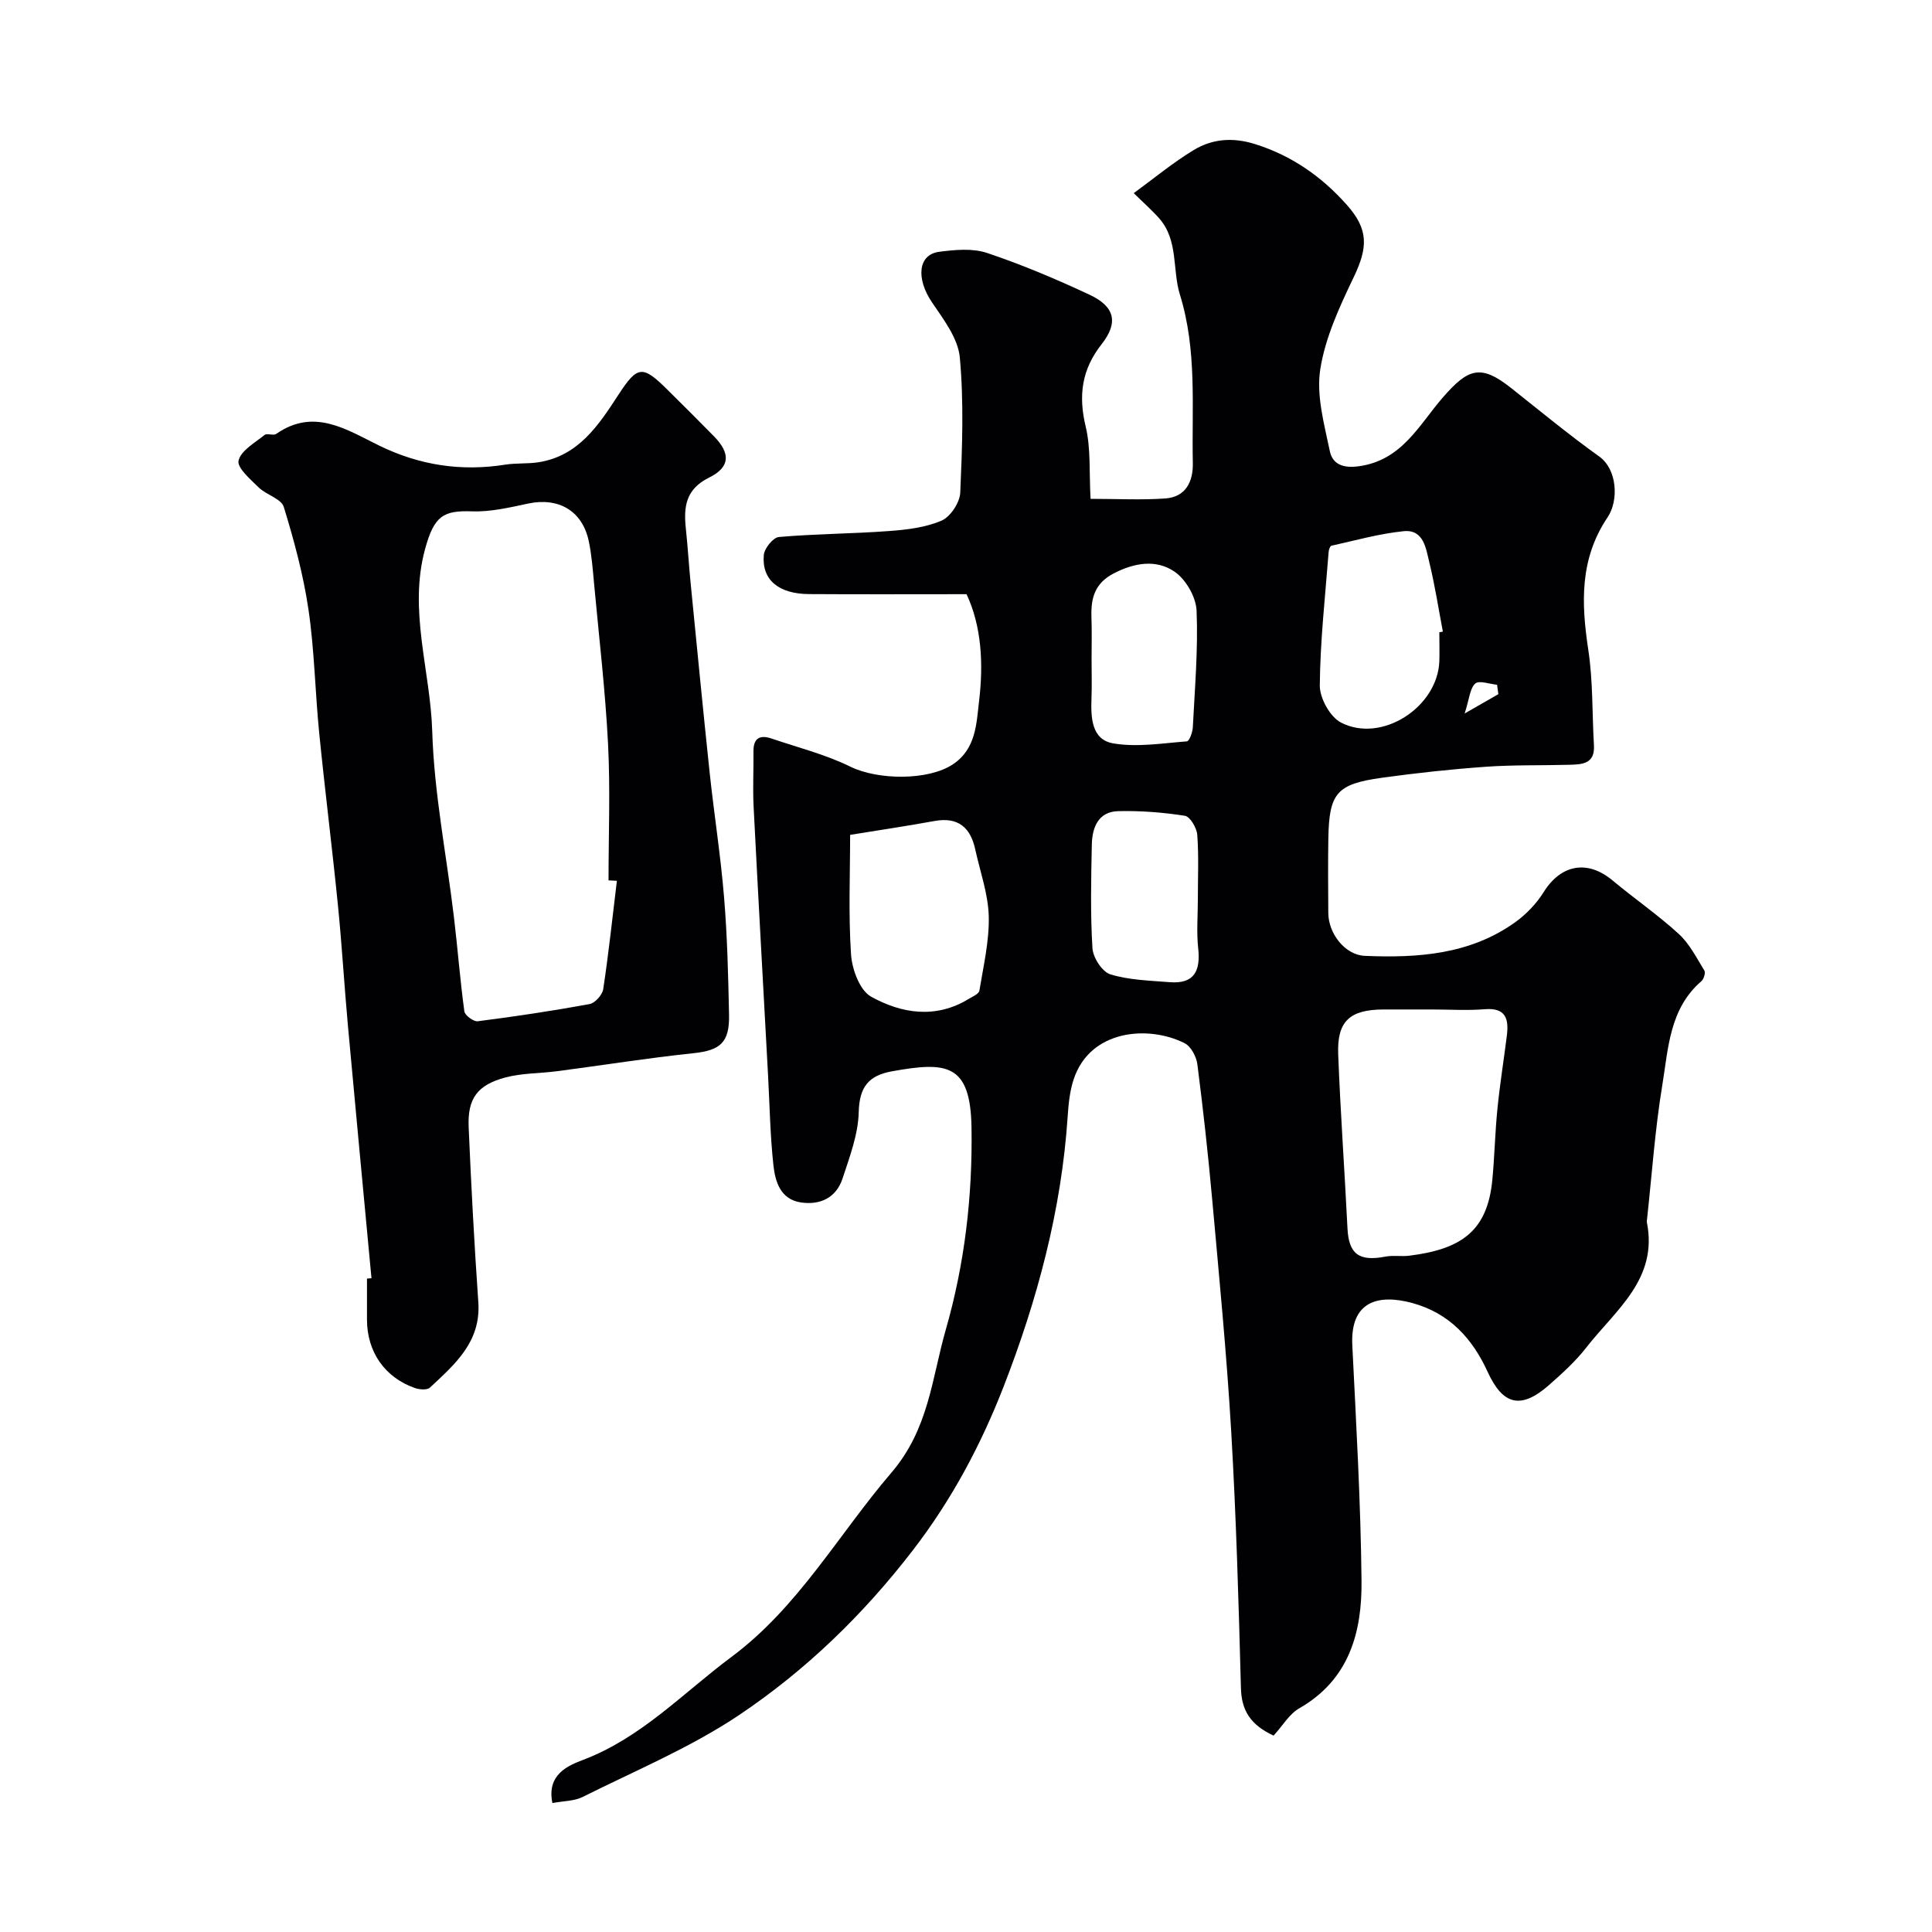
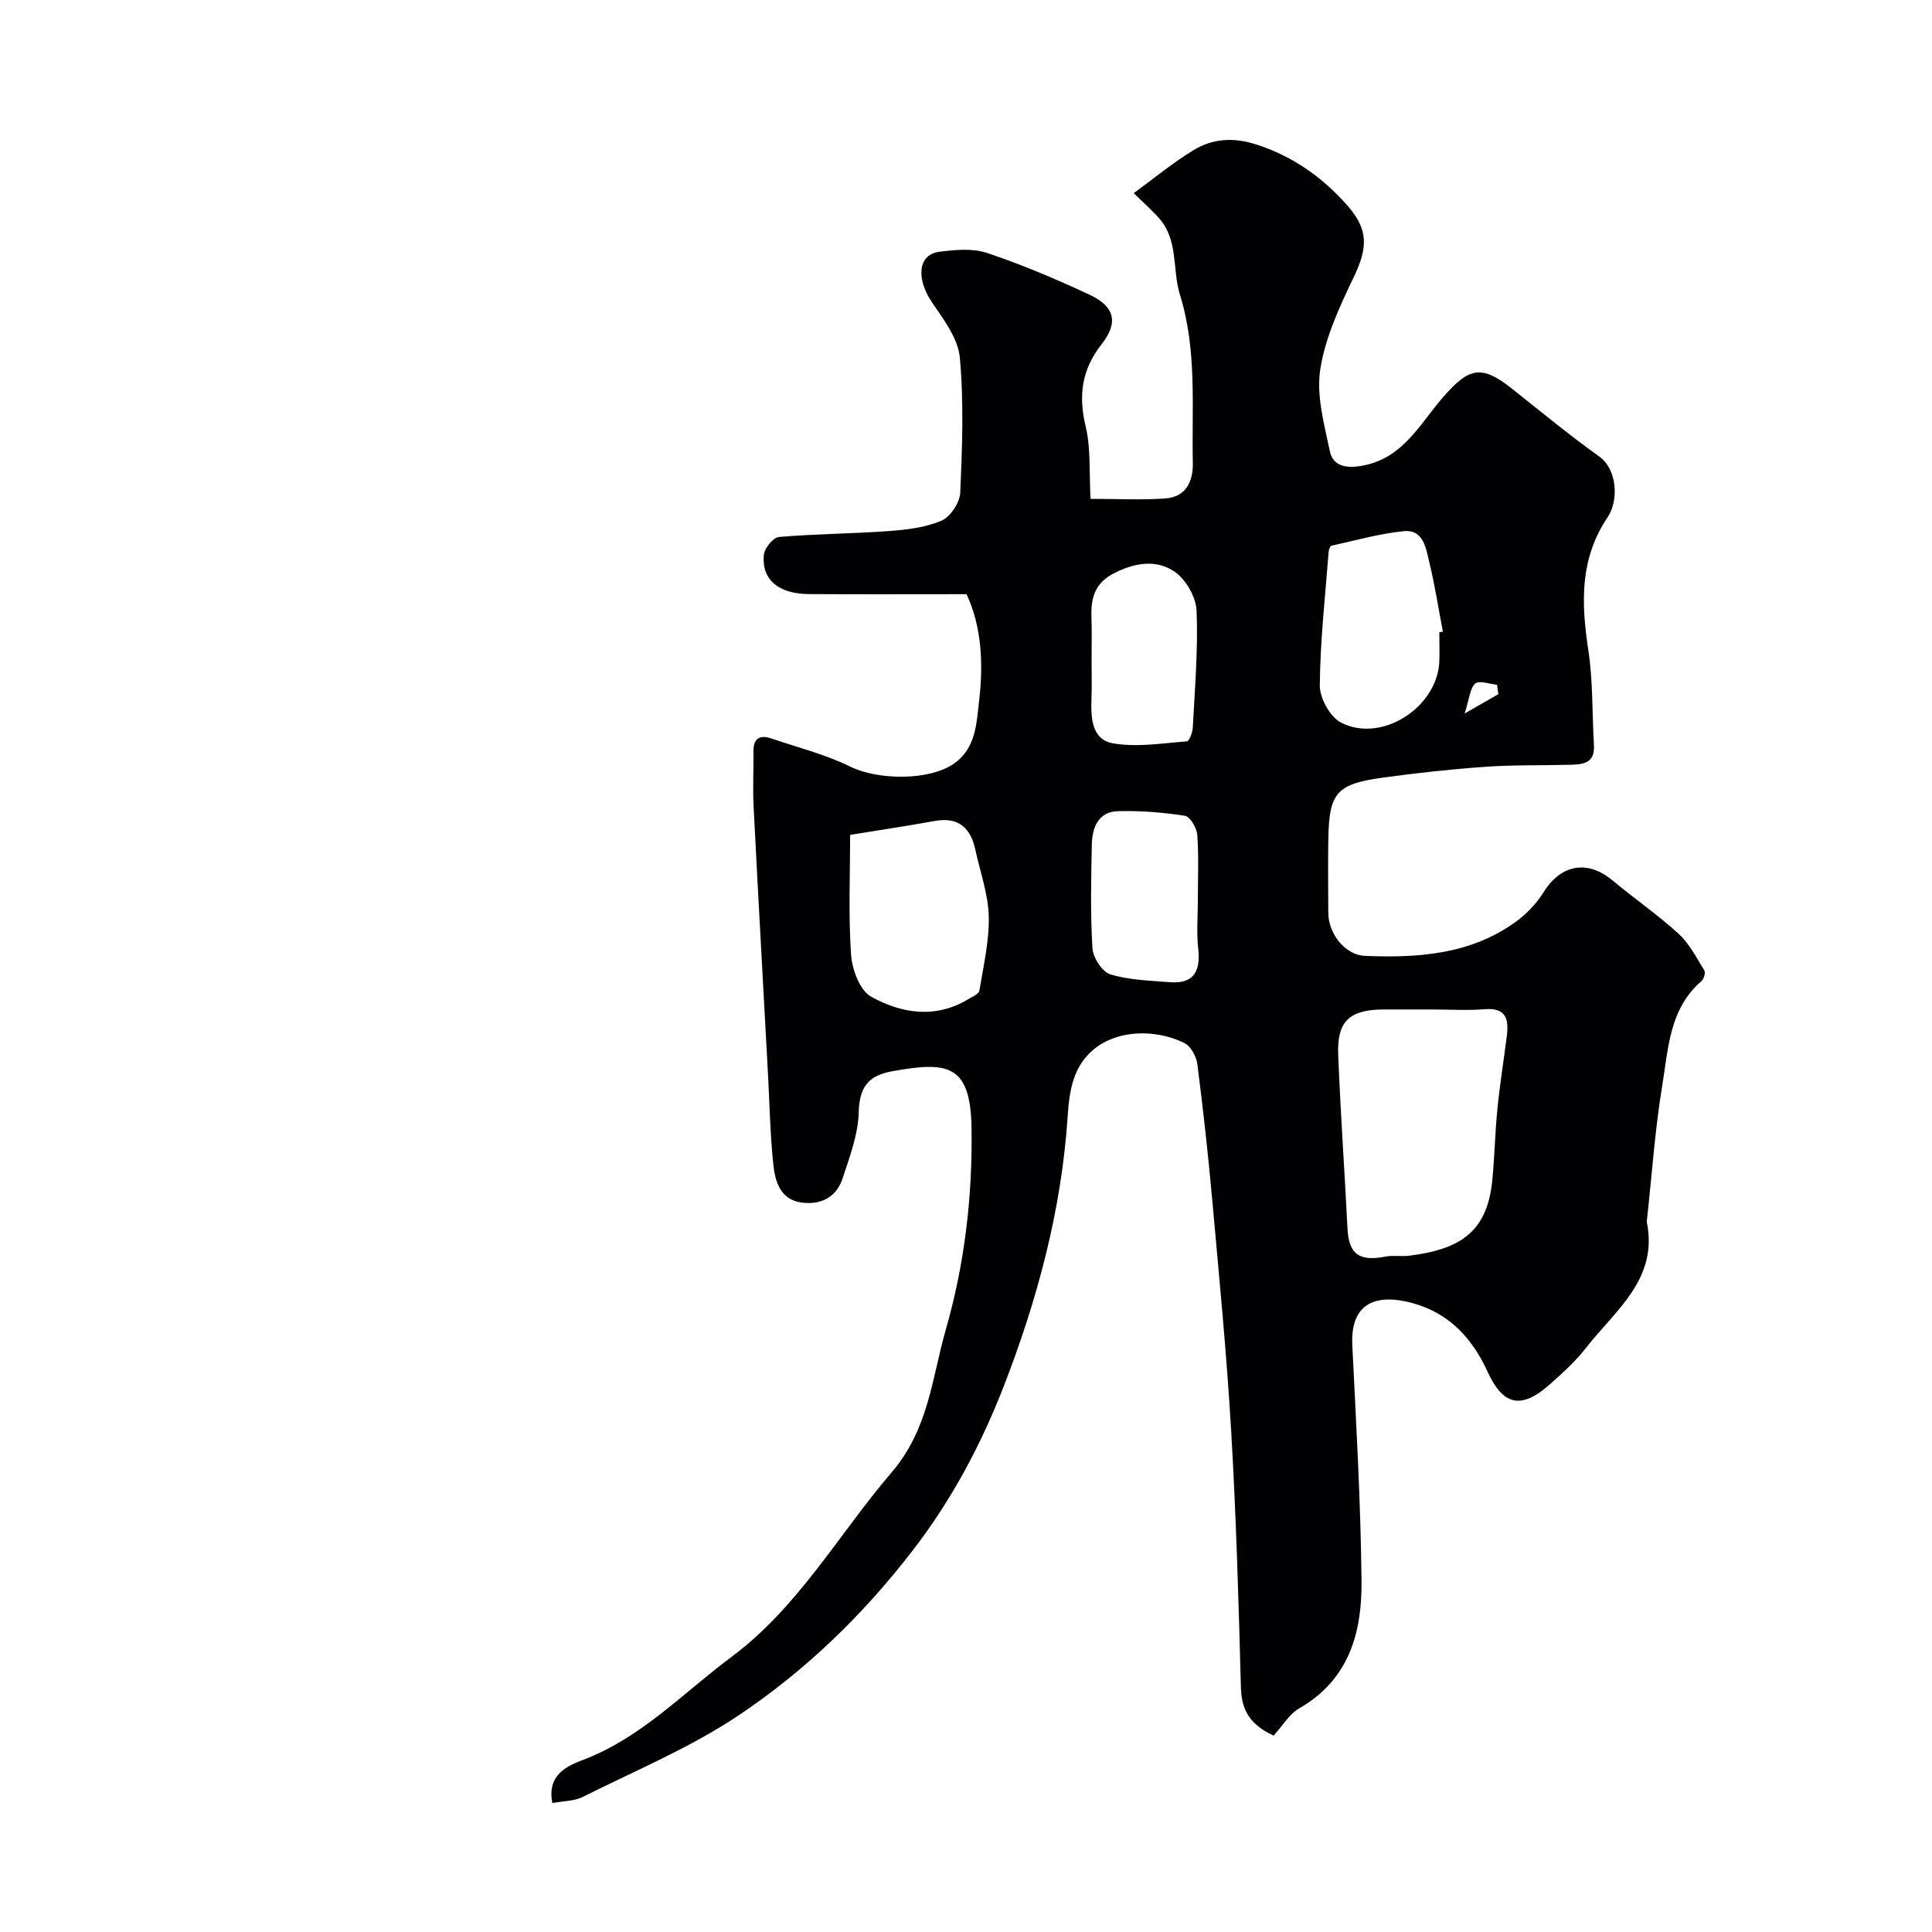
<svg xmlns="http://www.w3.org/2000/svg" enable-background="new 0 0 400 400" viewBox="0 0 400 400">
  <g fill="#010103">
    <path d="m263.68 359.34c-4.74-2.21-6.64-5.15-6.76-9.84-.47-17.71-.98-35.42-2.01-53.1-.94-16.09-2.51-32.14-3.95-48.19-.84-9.31-1.87-18.6-3.06-27.87-.2-1.58-1.33-3.7-2.64-4.36-7.51-3.78-19.54-2.81-22.95 7.43-.82 2.45-1.09 5.14-1.26 7.74-1.28 19.38-6.29 37.99-13.25 55.9-4.66 11.99-10.71 23.41-18.8 33.91-10.3 13.38-22.18 24.86-35.96 34.11-10.06 6.75-21.48 11.5-32.38 16.96-1.78.89-4.03.84-6.29 1.27-1.25-5.98 3.38-7.81 6.44-8.97 12.05-4.6 20.67-13.87 30.63-21.28 13.84-10.29 22.15-25.35 33.1-38.13 7.79-9.1 8.37-19.51 11.27-29.61 3.91-13.63 5.56-27.6 5.33-41.88-.21-13.27-5.16-13.67-16.5-11.62-4.82.87-6.72 3.26-6.85 8.44-.11 4.62-1.88 9.26-3.35 13.75-1.31 3.99-4.65 5.55-8.64 4.95-4.2-.63-5.3-4.29-5.67-7.67-.68-6.23-.78-12.52-1.12-18.79-1-18.47-2.04-36.94-2.98-55.41-.2-3.85.01-7.72-.03-11.58-.02-2.74 1.41-3.38 3.72-2.6 5.48 1.86 11.18 3.3 16.34 5.83 5.69 2.79 16.09 2.92 21.22-.48 4.83-3.2 4.88-8.52 5.43-13.14.92-7.67.52-15.46-2.6-22.09-11.14 0-21.88.05-32.62-.02-6.31-.04-9.82-2.98-9.35-8.11.13-1.37 1.93-3.61 3.12-3.71 7.56-.66 15.18-.67 22.75-1.23 3.7-.27 7.58-.72 10.93-2.16 1.84-.79 3.78-3.74 3.87-5.8.41-9.32.76-18.71-.09-27.97-.36-3.96-3.36-7.88-5.76-11.42-3.31-4.88-2.94-9.9 1.49-10.47 3.26-.42 6.9-.77 9.91.24 7.23 2.42 14.31 5.42 21.22 8.65 5.22 2.44 6.04 5.74 2.5 10.24-4.14 5.27-4.84 10.64-3.3 17.06 1.09 4.54.7 9.44 1.01 14.96 5.51 0 10.52.27 15.48-.08 4.21-.3 5.77-3.46 5.69-7.31-.24-11.67.91-23.36-2.68-34.92-1.59-5.14-.27-11.18-4.27-15.75-1.47-1.67-3.16-3.14-5.28-5.23 4.18-3.05 8.1-6.31 12.41-8.92 3.88-2.35 8.13-2.68 12.73-1.23 7.62 2.4 13.79 6.74 18.99 12.59 4.54 5.11 4.34 8.84 1.41 14.96-2.92 6.09-5.89 12.49-6.92 19.05-.85 5.43.81 11.36 1.97 16.93.53 2.57 2.48 3.64 5.96 3.17 9-1.2 12.56-8.65 17.47-14.28 5.27-6.05 7.85-6.89 14.13-1.91 6.03 4.78 11.97 9.69 18.22 14.16 3.77 2.7 4.05 9.15 1.74 12.58-5.82 8.65-5.46 17.79-4 27.46.99 6.5.78 13.18 1.17 19.78.22 3.86-2.48 3.94-5.11 4.01-5.76.16-11.54 0-17.28.41-7.19.51-14.38 1.29-21.53 2.28-9.34 1.3-10.9 3.17-11.07 12.49-.09 5.16-.04 10.33-.01 15.5.02 4.24 3.44 8.7 7.56 8.88 10.92.46 21.72-.26 31.05-6.9 2.32-1.65 4.47-3.88 5.98-6.3 3.57-5.73 9.06-6.75 14.24-2.43 4.52 3.77 9.4 7.13 13.73 11.09 2.22 2.03 3.68 4.95 5.3 7.58.28.46-.11 1.77-.61 2.2-6.63 5.71-6.85 13.93-8.1 21.54-1.52 9.21-2.15 18.56-3.17 27.85-.02.17-.06.34-.03.5 2.39 11.81-6.52 18.23-12.53 25.96-2.24 2.87-5 5.37-7.75 7.79-5.86 5.15-9.57 4.06-12.7-2.79-3.11-6.82-7.89-12.12-15.57-14.21-7.04-1.92-12.88-.4-12.43 8.74.8 16.25 1.74 32.5 1.91 48.76.11 10.63-2.52 20.45-12.86 26.39-2.09 1.18-3.44 3.59-5.35 5.67zm32.72-150.34c-3.32 0-6.65-.01-9.97 0-6.97.03-9.64 2.42-9.37 9.29.46 12.01 1.33 24.01 1.92 36.02.26 5.3 2.37 6.92 7.83 5.86 1.61-.31 3.33.01 4.96-.19 10.88-1.35 16.19-5.18 17.2-15.69.47-4.91.56-9.85 1.06-14.76.5-5.03 1.31-10.03 1.94-15.05.43-3.43-.12-5.91-4.59-5.53-3.64.29-7.32.05-10.98.05zm-120.39-36.15c0 8.2-.37 16.52.19 24.78.21 3.07 1.81 7.42 4.15 8.72 6.32 3.51 13.4 4.63 20.22.46.81-.49 2.09-1.03 2.2-1.7.84-5.12 2.07-10.3 1.94-15.42-.12-4.62-1.79-9.21-2.79-13.81-.99-4.56-3.55-6.79-8.44-5.9-5.6 1.02-11.23 1.86-17.47 2.87zm121.99-41.94c.24-.05.48-.1.73-.14-.91-4.78-1.65-9.6-2.8-14.32-.71-2.89-1.15-6.9-5.34-6.47-5.03.51-9.98 1.91-14.94 3.01-.28.06-.54.83-.57 1.28-.71 9.22-1.75 18.43-1.83 27.66-.02 2.62 2.13 6.5 4.39 7.67 8.41 4.35 20.01-3.18 20.36-12.7.06-2 0-4 0-5.99zm-72 5.71c0 2.66.08 5.32-.02 7.97-.15 3.96.01 8.53 4.46 9.31 4.93.86 10.19-.02 15.29-.41.5-.04 1.18-1.87 1.23-2.9.41-8.05 1.11-16.13.78-24.16-.12-2.83-2.23-6.5-4.59-8.09-3.78-2.57-8.27-1.85-12.57.38-3.89 2.02-4.73 5.07-4.61 8.94.11 2.98.03 5.97.03 8.96zm22 49.69c0-4.5.21-9.01-.12-13.48-.11-1.42-1.49-3.77-2.56-3.93-4.55-.71-9.2-1.07-13.8-.96-4.15.1-5.39 3.39-5.47 6.92-.15 7.16-.31 14.33.13 21.46.12 1.95 2.02 4.89 3.71 5.41 3.9 1.19 8.16 1.29 12.29 1.62 5.16.41 6.4-2.43 5.89-7.06-.36-3.29-.07-6.65-.07-9.98zm62.22-42.59c-.09-.65-.18-1.3-.27-1.95-1.55-.14-3.72-.96-4.51-.25-1.12 1.01-1.21 3.14-2.2 6.2 3.26-1.87 5.12-2.94 6.98-4z" />
-     <path d="m76.91 264.64c-1.62-17.36-3.28-34.72-4.86-52.09-.76-8.35-1.25-16.73-2.08-25.08-1.19-11.9-2.69-23.77-3.88-35.68-.85-8.51-.98-17.11-2.22-25.56-1.06-7.2-2.98-14.32-5.12-21.28-.52-1.7-3.6-2.48-5.17-4.01-1.72-1.68-4.54-4.11-4.19-5.57.5-2.1 3.37-3.69 5.38-5.31.52-.42 1.83.18 2.41-.22 7.87-5.49 14.64-.84 21.38 2.44 8.34 4.06 16.94 5.36 26.05 3.92 2.28-.36 4.65-.14 6.92-.5 8.28-1.33 12.4-7.67 16.51-13.97 3.96-6.08 4.98-6.18 10.22-.97 3.19 3.17 6.39 6.33 9.53 9.54 3.48 3.55 3.43 6.4-.98 8.58-4.87 2.4-5.29 6.08-4.81 10.58.4 3.76.62 7.53.99 11.29 1.29 13.05 2.55 26.11 3.93 39.16.92 8.63 2.28 17.21 2.99 25.85.67 8.08.86 16.2 1.03 24.3.13 5.85-1.86 7.41-7.41 8-9.42.99-18.78 2.49-28.18 3.72-3.56.47-7.26.38-10.69 1.29-5.85 1.56-7.88 4.38-7.63 10.29.52 12.08 1.16 24.16 2 36.23.58 8.23-4.85 12.87-10.02 17.7-.58.54-2.16.42-3.1.09-6.26-2.19-9.93-7.51-9.93-14.17 0-2.83 0-5.66 0-8.49.32-.02.62-.05.93-.08zm50.81-82.28c-.58-.03-1.15-.06-1.73-.09 0-9.42.38-18.86-.1-28.25-.57-11.11-1.88-22.18-2.9-33.26-.27-2.93-.49-5.89-1.1-8.76-1.33-6.24-6.25-9.07-12.51-7.75-3.82.81-7.76 1.75-11.61 1.62-5.98-.21-7.88.9-9.77 7.83-3.46 12.71 1.11 25.15 1.49 37.73.39 12.84 2.96 25.61 4.49 38.43.78 6.5 1.27 13.04 2.16 19.53.11.83 1.91 2.16 2.77 2.05 7.75-.99 15.48-2.15 23.16-3.56 1.13-.21 2.64-1.9 2.82-3.08 1.13-7.46 1.92-14.96 2.83-22.44z" />
  </g>
</svg>